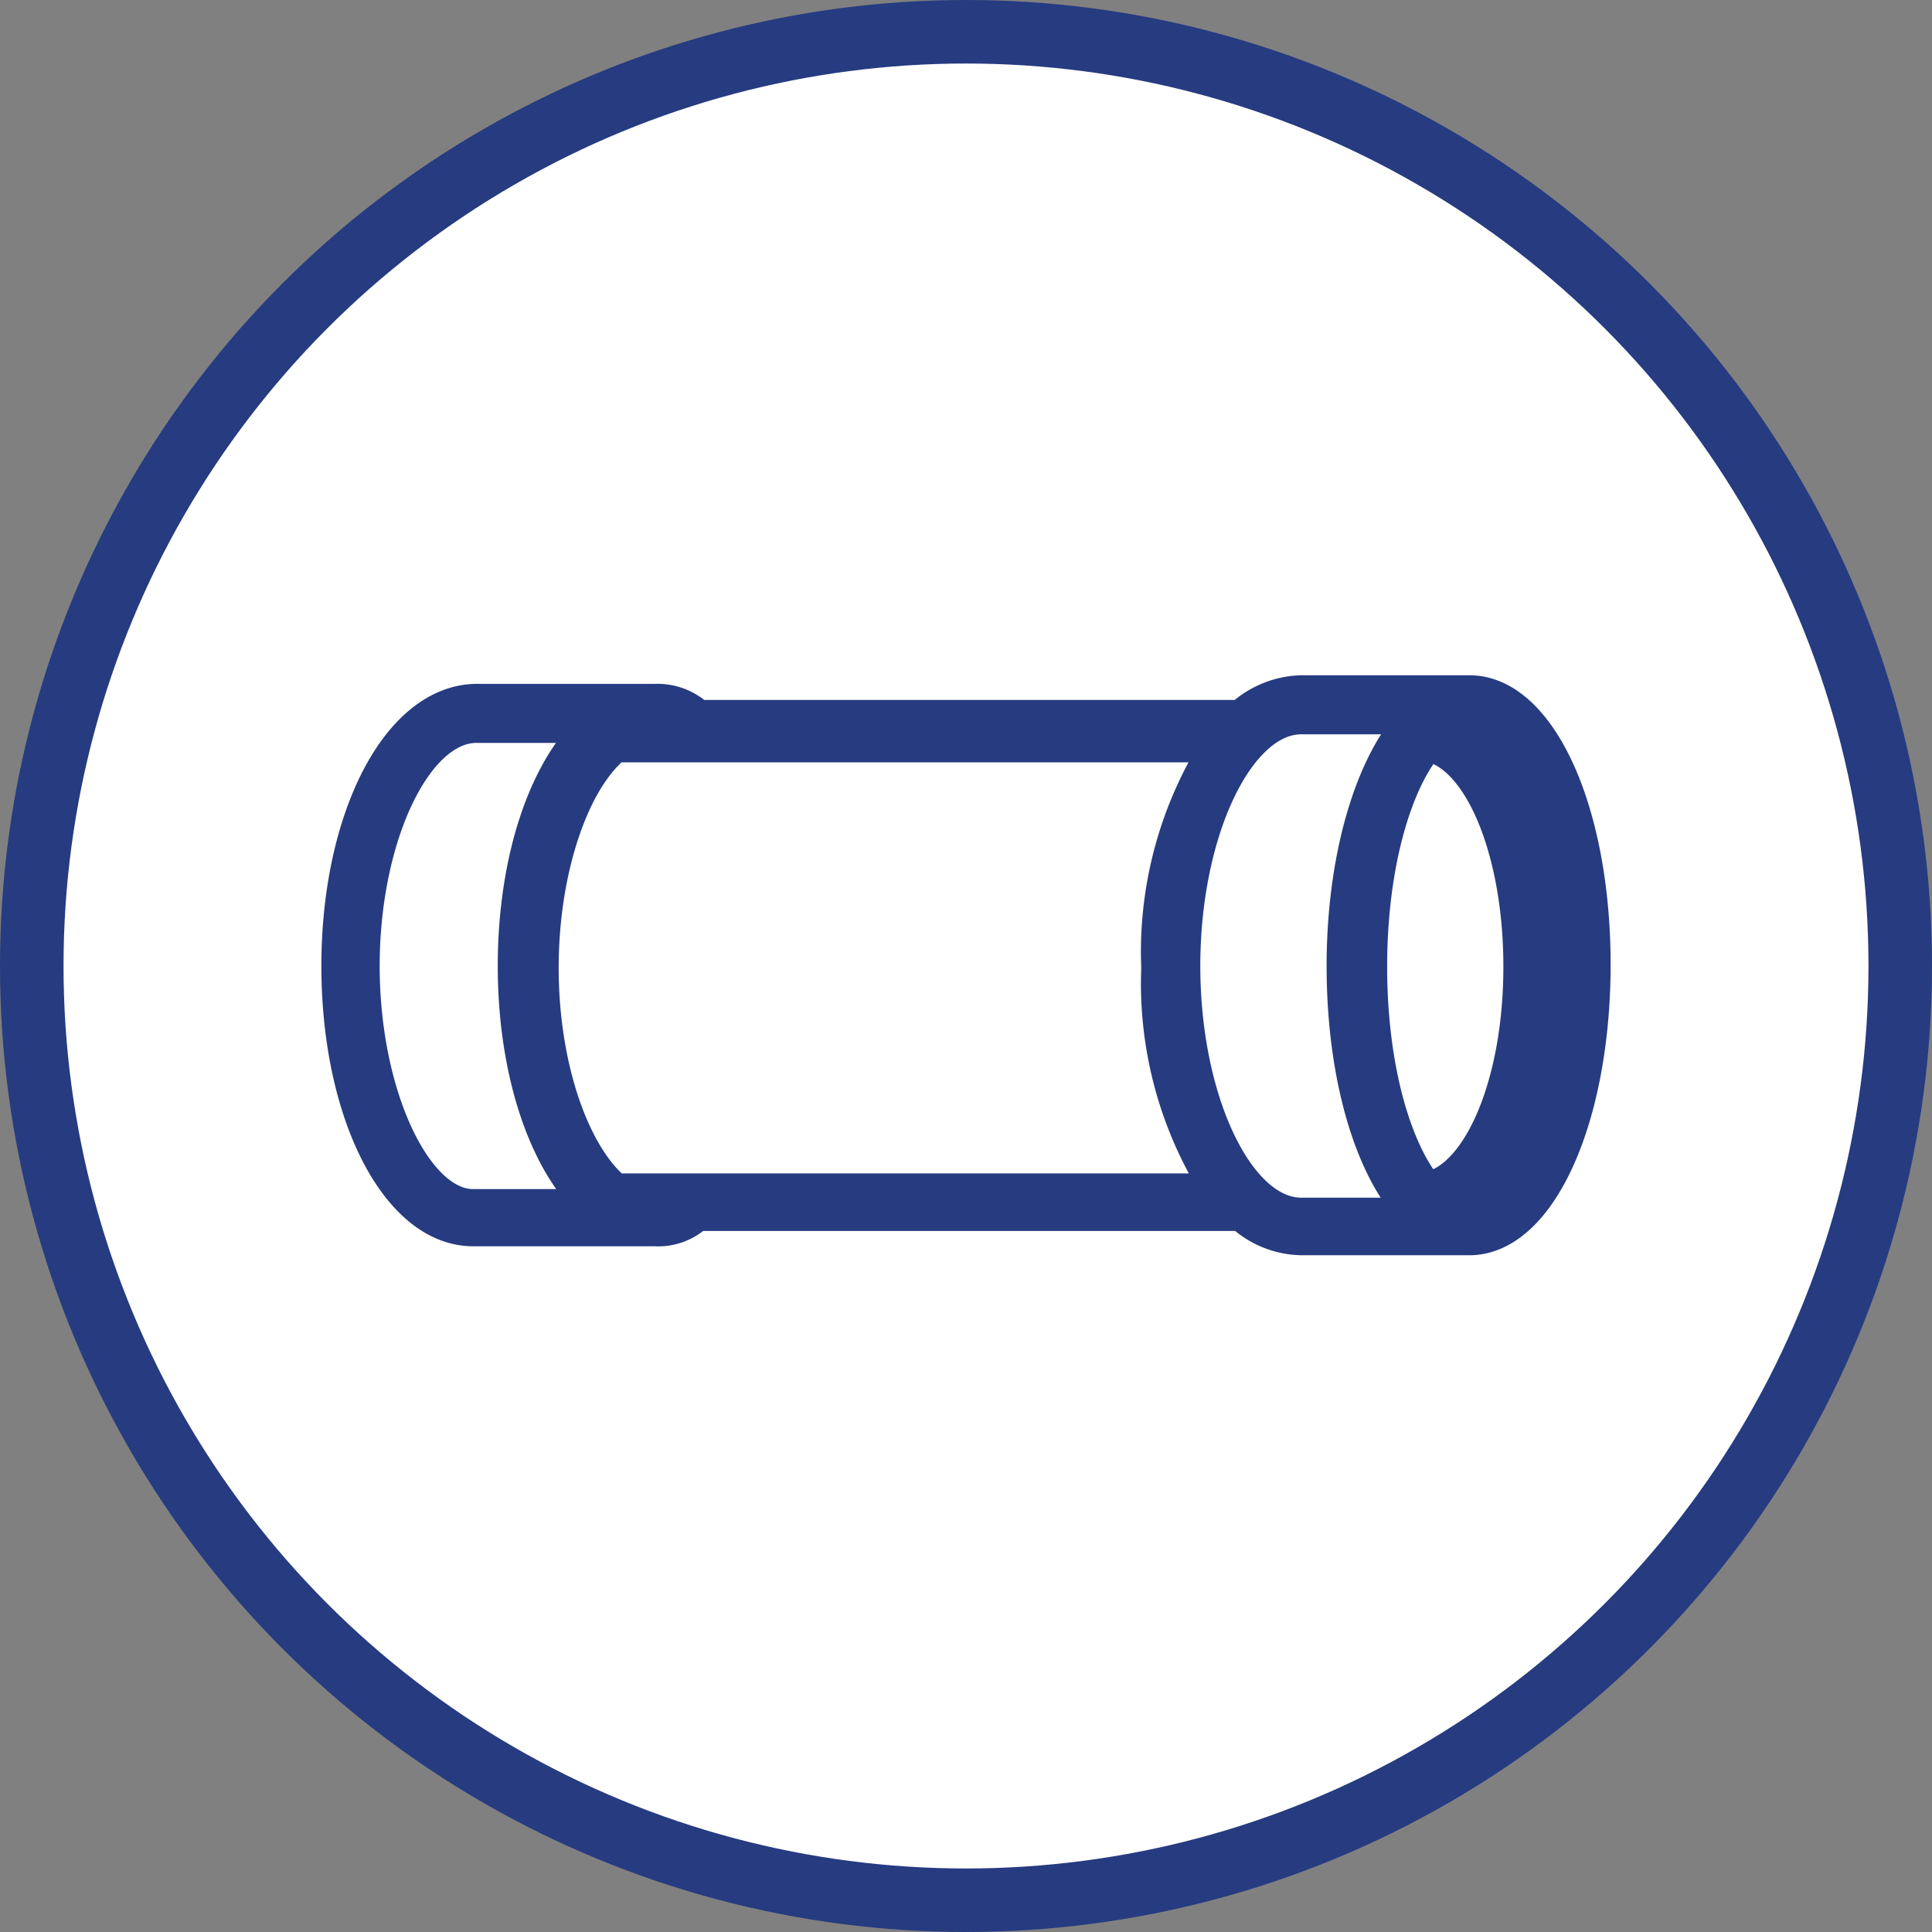
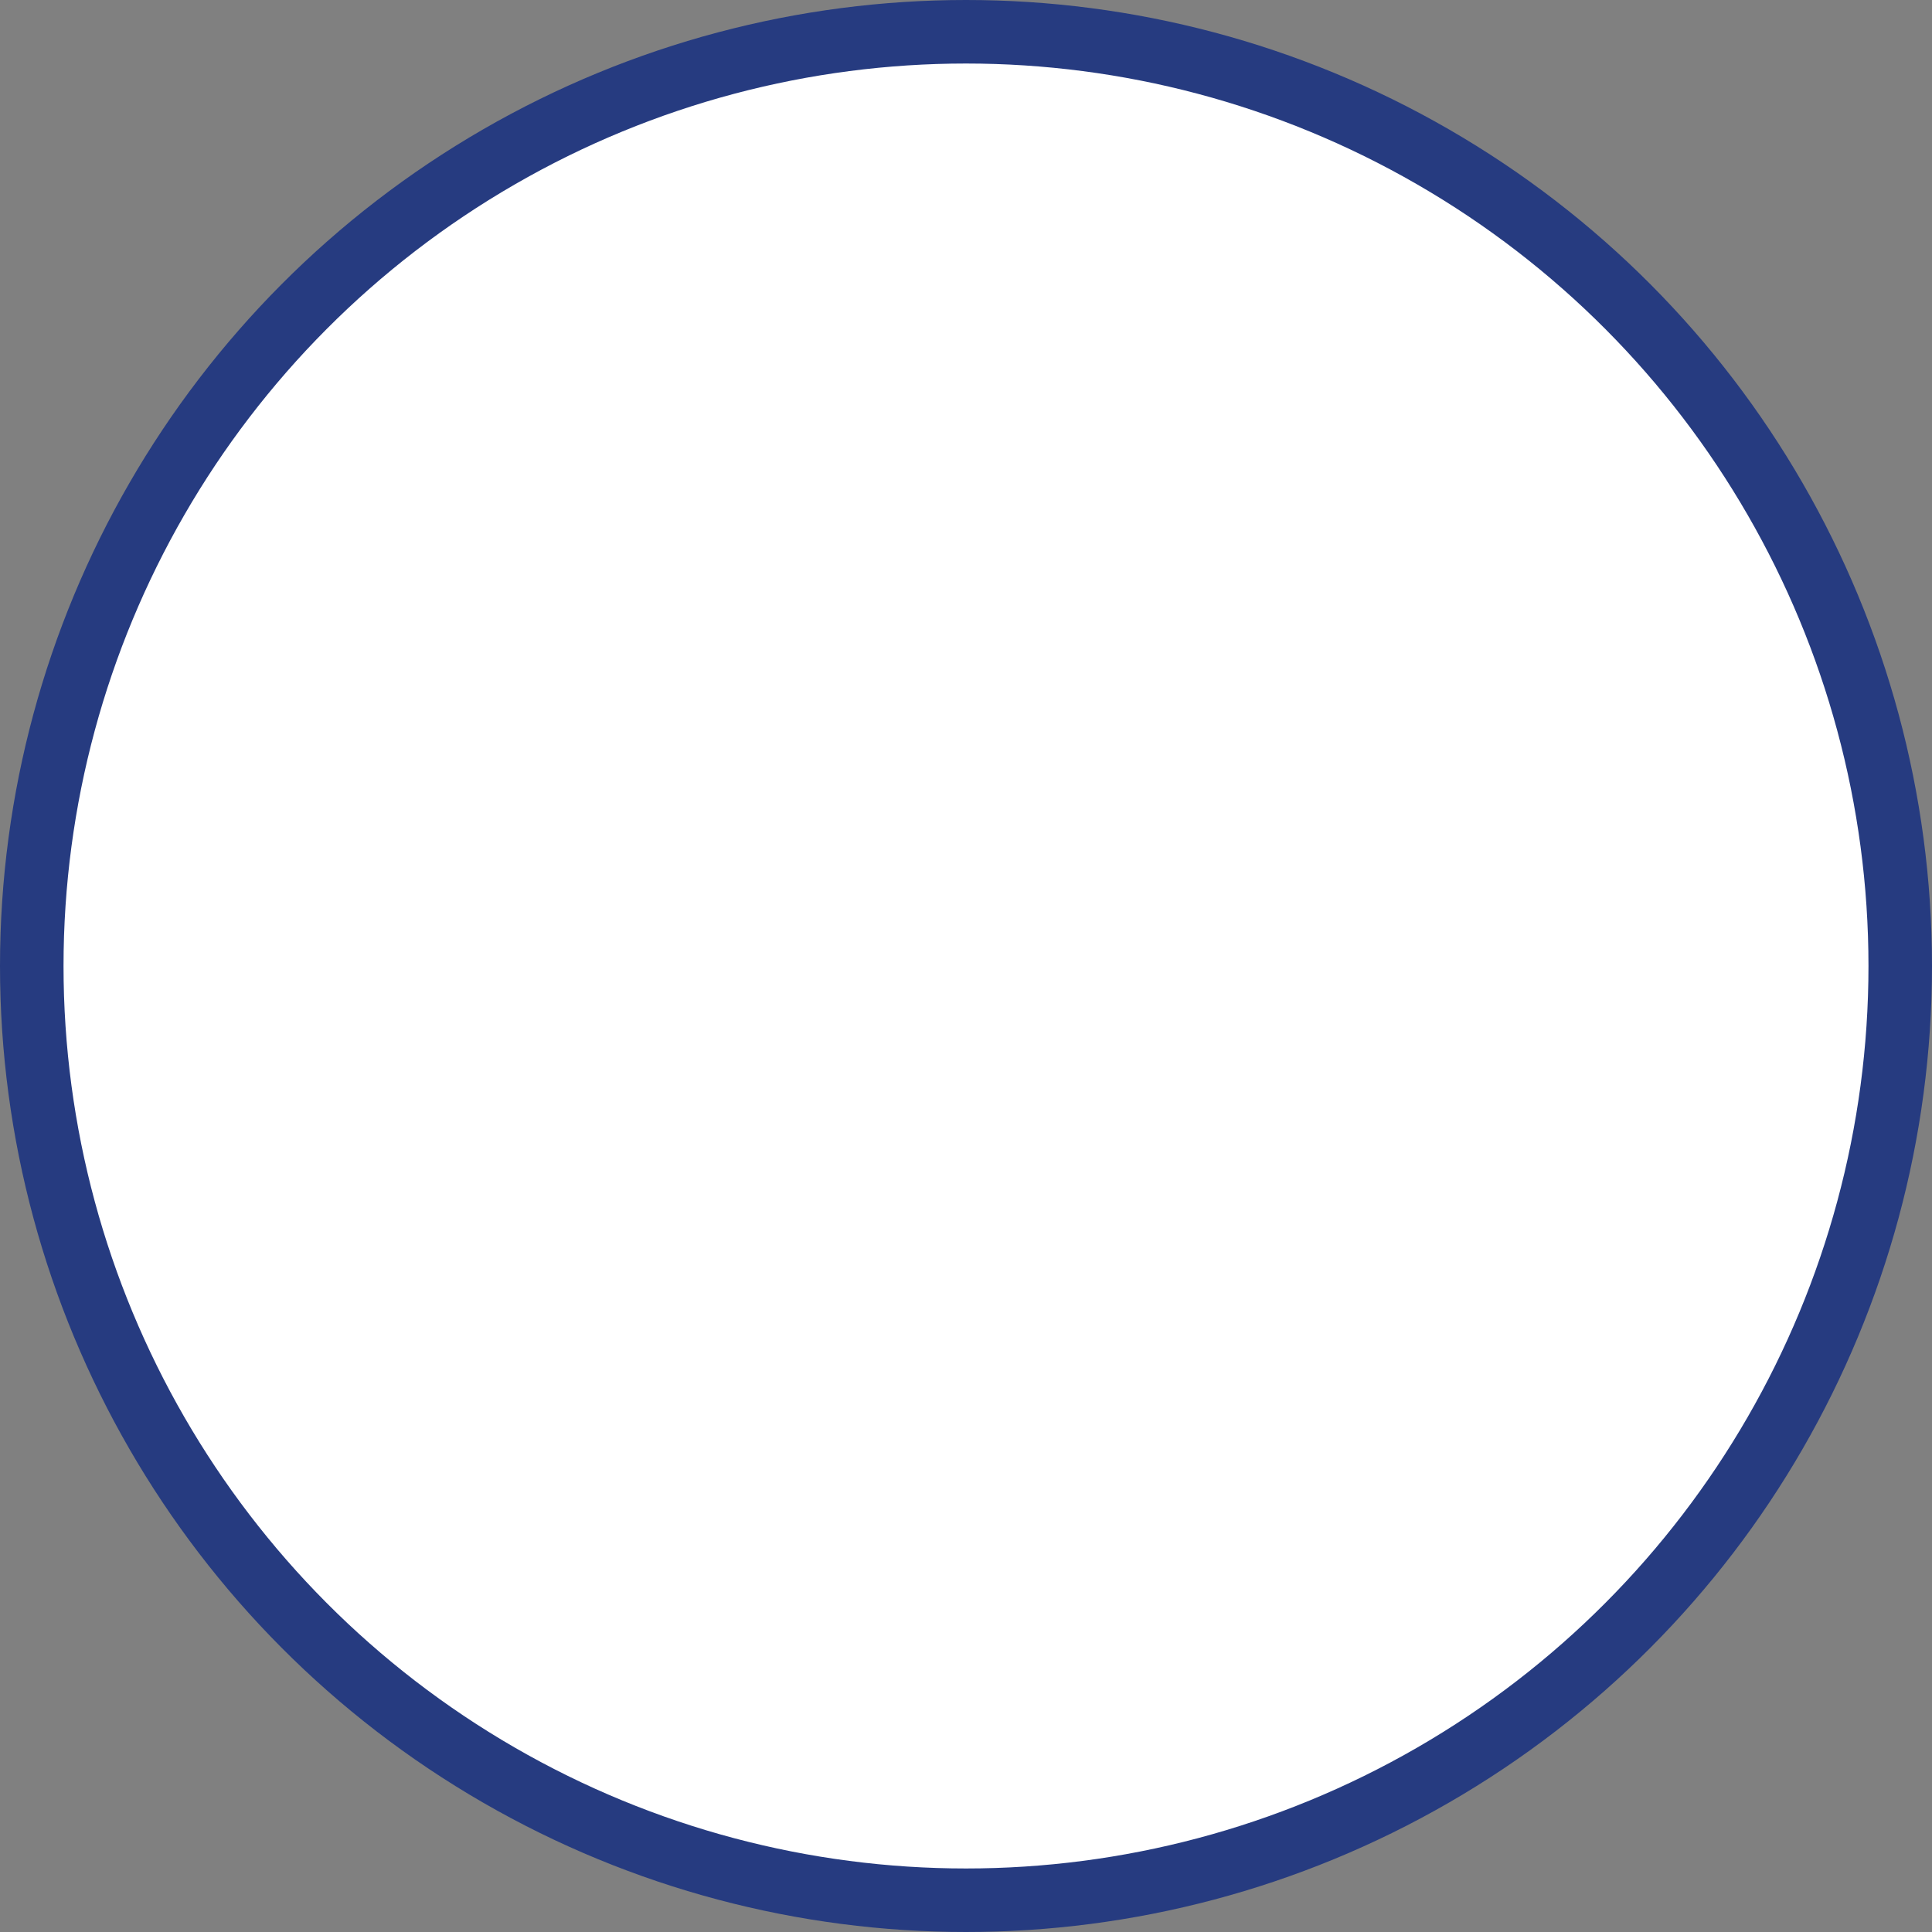
<svg xmlns="http://www.w3.org/2000/svg" viewBox="0 0 51.7 51.7" width="26" height="26">
  <rect x="0" y="0" width="51.7" height="51.7" fill="#808080" stroke="none" />
  <defs>
    <style>.cls-1{fill:#fff;stroke-width:1.7px;}.cls-1,.cls-2{stroke:#263b80;stroke-miterlimit:10;}.cls-2{fill:#263b80;}</style>
  </defs>
  <g id="Layer_2" data-name="Layer 2">
    <g id="Layer_1-2" data-name="Layer 1">
      <circle class="cls-1" cx="25.85" cy="25.85" r="25" />
-       <path class="cls-2" d="M39.32,18.57h-4.5a2.42,2.42,0,0,0-1.59.66H18.66a1.54,1.54,0,0,0-1.13-.43H12.77c-2.06,0-3.67,3.1-3.67,7.05s1.59,7,3.56,7h4.87a1.45,1.45,0,0,0,1.1-.41H33.24a2.38,2.38,0,0,0,1.58.65h4.5c1.84,0,3.28-3.2,3.28-7.28S41.16,18.57,39.32,18.57ZM16.45,31.9c-1.16-.94-2-3.33-2-6s.84-5.09,2-6H32.68a10.24,10.24,0,0,0-1.64,6,10.23,10.23,0,0,0,1.65,6Zm-3.79.42c-1.59,0-3-3-3-6.47s1.41-6.47,3.09-6.47H16c-1.3,1.08-2.18,3.54-2.18,6.47s.89,5.4,2.19,6.47Zm22.16.23c-1.74,0-3.2-3.07-3.2-6.7s1.46-6.7,3.2-6.7H38c-1.17,1.1-2,3.66-2,6.7s.8,5.6,2,6.7Zm3.35-.68c-.86-1-1.55-3.21-1.55-6s.69-5,1.55-6c1.45.22,2.56,2.81,2.56,6S39.61,31.63,38.17,31.87Zm1.15.68a1.17,1.17,0,0,1-.66-.23c1.54-.61,2.65-3.21,2.65-6.47a11.15,11.15,0,0,0-.87-4.55,3.57,3.57,0,0,0-1.77-1.93,1.26,1.26,0,0,1,.61-.22h0c1.3,0,2.69,2.7,2.69,6.7S40.63,32.55,39.32,32.55Z" />
    </g>
  </g>
</svg>